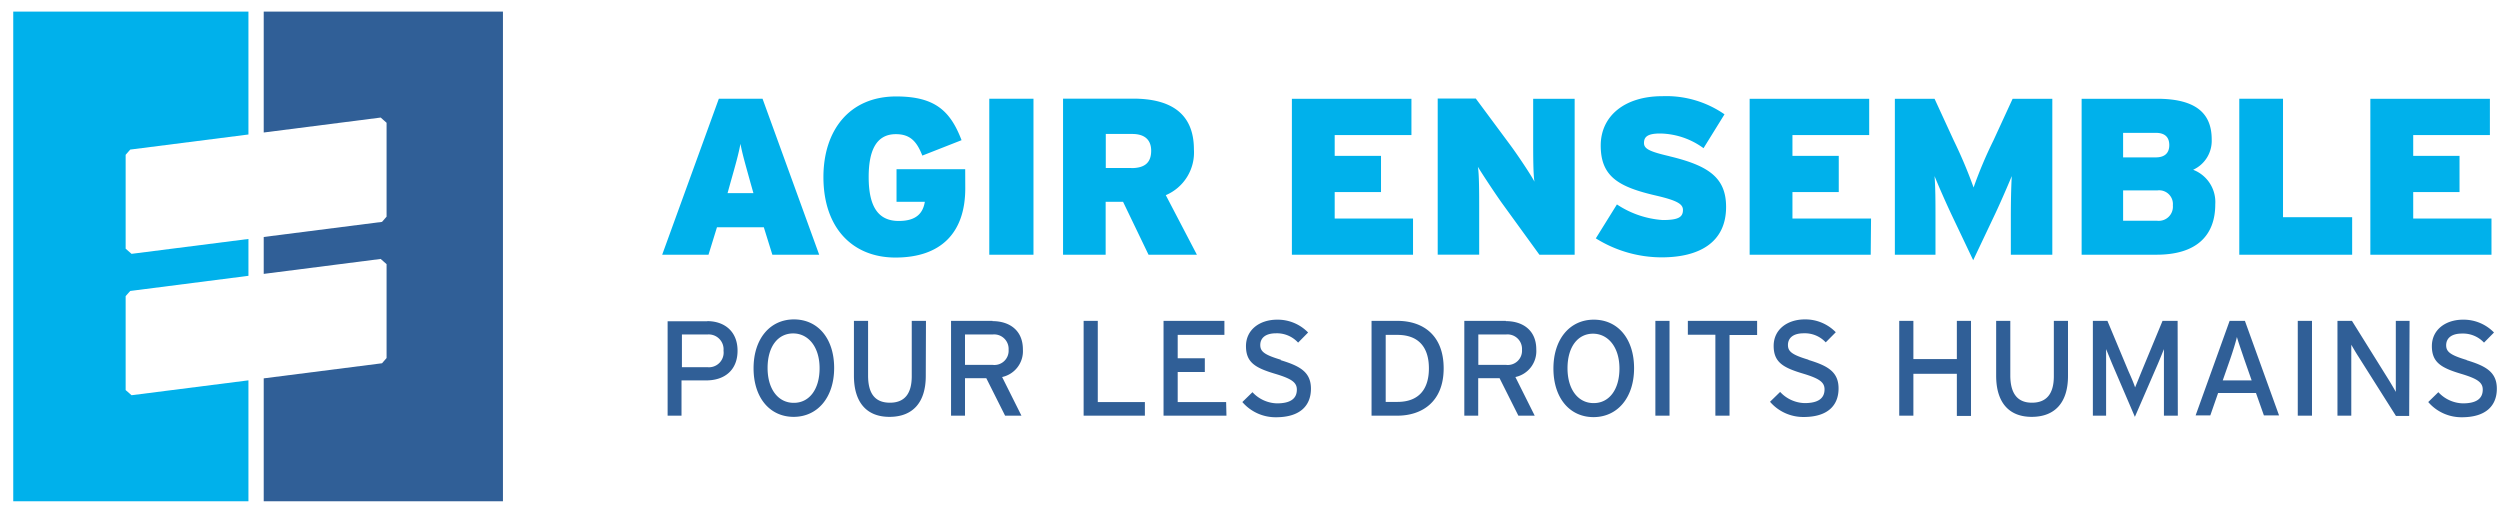
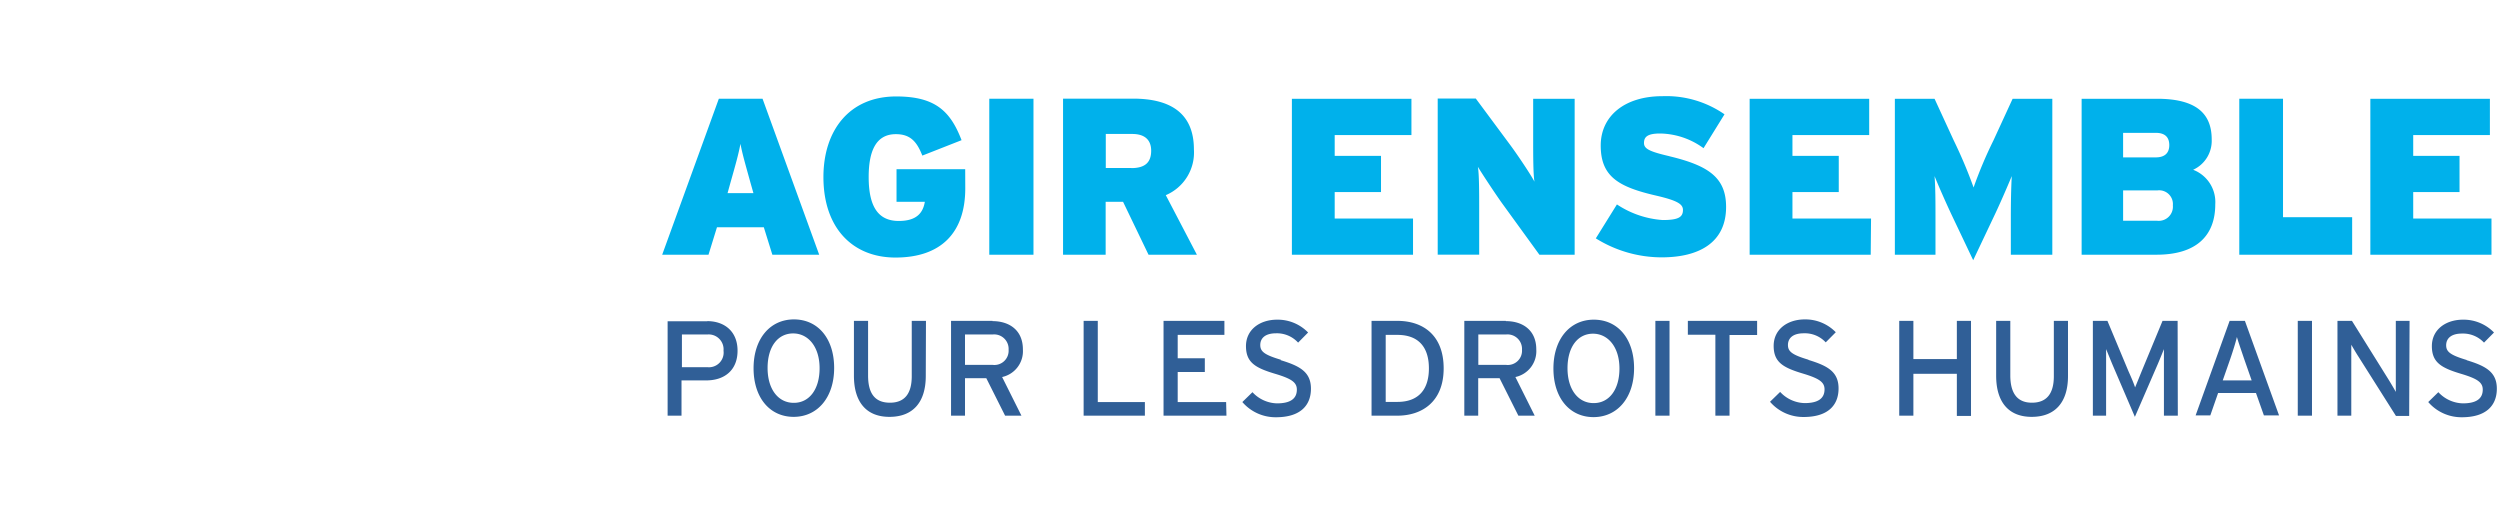
<svg xmlns="http://www.w3.org/2000/svg" id="Calque_1" data-name="Calque 1" version="1.1" width="377.88" height="77.67">
  <defs id="defs4">
    <style id="style2">.cls-1{fill:#00b1eb}.cls-2{fill:#305f97}</style>
  </defs>
  <path class="cls-1" d="M376.592 33.029h-11.83v-4h7v-5.47h-7v-3.14h11.59v-5.49h-18.07v23.57h18.31zm-21.06-.2h-10.45v-17.9h-6.61v23.57h17.06zm-29.46.54h-5.16v-4.59h5.19a2.08 2.08 0 0 1 2.33 2.26 2.14 2.14 0 0 1-2.36 2.33m-.23-9.58h-4.93v-3.71h4.93c1.55 0 2.05.81 2.05 1.86s-.54 1.85-2.05 1.85m5.62 1.89a4.81 4.81 0 0 0 2.84-4.62c0-3.94-2.4-6.13-8.26-6.13h-11.4v23.57h11.33c5.93 0 8.87-2.8 8.87-7.62a5.22 5.22 0 0 0-3.38-5.23m-21.25-10.72h-6l-2.9 6.3a64.78 64.78 0 0 0-3 7.11 70.91 70.91 0 0 0-3-7.11l-2.9-6.3h-6v23.57h6.14v-5.61c0-2.32 0-4.45-.14-6.27.71 1.76 1.93 4.49 2.73 6.17l3.11 6.54 3.1-6.54c.81-1.68 2-4.41 2.73-6.17-.1 1.82-.14 3.95-.14 6.27v5.61h6.27zm-27.4 18.1h-11.88v-4h7v-5.47h-7v-3.14h11.6v-5.49h-18.07v23.57h18.3zm-30.44-9.41c-3-.7-3.88-1.11-3.88-2 0-.89.47-1.44 2.43-1.44a11.39 11.39 0 0 1 6.57 2.22l3.17-5.12a15.43 15.43 0 0 0-9.4-2.74c-5.7 0-9.31 3-9.31 7.46 0 4.72 2.73 6.27 8.43 7.58 3.17.74 4 1.28 4 2.16 0 1.11-.74 1.52-3.07 1.52a14.25 14.25 0 0 1-6.91-2.36l-3.19 5.13a18.81 18.81 0 0 0 9.95 2.87c5.66 0 9.74-2.23 9.74-7.62 0-4.42-2.63-6.24-8.56-7.66m-14.33-8.69h-6.27v6.43c0 1.93 0 5.06.2 6.11-.51-1-2.6-4.12-3.68-5.57l-5.19-7h-5.76v23.6h6.27v-7.19c0-1.92 0-5.06-.2-6.1.6 1 2.63 4.08 3.67 5.53l5.63 7.76h5.33zm-24.43 18.1h-11.84v-4h7v-5.47h-7v-3.14h11.6v-5.49h-18.07v23.57h18.31zm-37.37-3.53a7 7 0 0 0 4.25-6.91c0-5.59-3.68-7.68-9.2-7.68h-10.58v23.59h6.44v-8h2.63l3.85 8h7.31zm-5.22-4.11h-3.85v-5.14h4c2 0 2.86 1 2.86 2.53 0 1.69-.84 2.63-3 2.63m-14.79-10.48h-6.68v23.57h6.68zm-10.32 10.65h-10.38v4.92h4.28c-.27 1.62-1.18 2.9-3.94 2.9-3 0-4.55-2-4.55-6.64 0-3.75 1-6.48 4.11-6.48 2.26 0 3.2 1.22 4 3.24l5.93-2.33c-1.69-4.41-4-6.61-9.88-6.61-7.14 0-11 5.2-11 12.18 0 7.72 4.42 12.17 10.89 12.17 6.84 0 10.55-3.71 10.55-10.46zm-30.63-10.65h-6.61l-8.56 23.57h7l1.28-4.15h7.08l1.29 4.15h7.08zm-5.29 14.26l.43-1.55c.85-3 1.22-4.32 1.52-5.9.3 1.58.68 2.86 1.52 5.9l.44 1.55z" id="path8" />
-   <path class="cls-1" id="polygon10" transform="translate(-35.788 -35.501)" d="M55.67 73.87l-.89-.78V58.9l.69-.79 17.87-2.28V37.25H37.79v74.02h35.55V92.99l-17.67 2.25-.89-.78v-14.2l.69-.78 17.87-2.29v-5.57z" />
-   <path class="cls-2" id="polygon12" transform="translate(-35.788 -35.501)" d="M75.65 71.32v5.58l17.68-2.26.89.79v14.19l-.69.79-17.88 2.28v18.58h36.16V37.25H75.65v18.28l17.68-2.26.89.79v14.19l-.69.79z" />
  <path class="cls-2" d="M372.862 54.419c-2.46-.74-3.12-1.23-3.12-2.23s.72-1.77 2.39-1.77a4.33 4.33 0 0 1 3.33 1.37l1.51-1.53a6.4 6.4 0 0 0-4.68-1.94c-2.63 0-4.71 1.51-4.71 4s1.45 3.3 4.47 4.2c2.39.72 3.22 1.27 3.22 2.37 0 1.39-1 2.08-3 2.08a5.22 5.22 0 0 1-3.71-1.69l-1.53 1.49a6.63 6.63 0 0 0 5.08 2.3c3.65 0 5.29-1.75 5.29-4.32 0-2.57-1.76-3.45-4.58-4.31m-8.61-5.94h-2.08v10.74c-.2-.37-.82-1.43-1.18-2l-5.45-8.74h-2.19v14.33h2.09v-10.72c.22.37.71 1.23 1.06 1.76l5.69 9h2zm-14.75 0h-2.15v14.33h2.15zm-10.14 0h-2.31l-5.14 14.29h2.22l1.18-3.39h5.72l1.2 3.39h2.29zm-3.35 9l1.14-3.26c.37-1.07.88-2.7 1-3.31.16.61.74 2.26 1.08 3.28l1.15 3.29zm-6.82-9h-2.28l-3.15 7.61c-.34.84-.75 1.86-1 2.45-.18-.59-.63-1.63-1-2.45l-3.18-7.61h-2.2v14.33h2V52.769c.17.4.58 1.42.92 2.24l3.43 8 3.47-8c.35-.82.76-1.84.92-2.24v10.06h2.1zm-16.57 0h-2.14v8.37c0 2.61-1.07 4-3.31 4s-3.27-1.45-3.27-4.14v-8.23h-2.14v8.29c0 3.94 1.84 6.22 5.37 6.22 3.53 0 5.49-2.18 5.49-6.18zm-14.66 0h-2.14v5.78h-6.57v-5.78h-2.14v14.33h2.14v-6.33h6.57v6.37h2.14zm-24.55 5.88c-2.47-.74-3.12-1.23-3.12-2.23s.71-1.77 2.39-1.77a4.29 4.29 0 0 1 3.32 1.37l1.52-1.53a6.4 6.4 0 0 0-4.68-1.94c-2.63 0-4.71 1.51-4.71 4s1.45 3.3 4.47 4.2c2.38.72 3.22 1.27 3.22 2.37 0 1.39-1 2.08-3 2.08a5.21 5.21 0 0 1-3.71-1.69l-1.53 1.49a6.63 6.63 0 0 0 5.08 2.3c3.65 0 5.28-1.75 5.28-4.32 0-2.57-1.75-3.45-4.57-4.31m-7.74-5.9h-10.47v2.1h4.16v12.23h2.14v-12.19h4.17zm-13.24 0h-2.14v14.33h2.14zm-11.49 12.43c-2.28 0-3.93-2-3.93-5.27 0-3.27 1.59-5.22 3.85-5.22s4 2 4 5.26-1.61 5.23-3.88 5.23m0-12.61c-3.61 0-6.1 2.93-6.1 7.38 0 4.45 2.45 7.35 6.06 7.35 3.61 0 6.13-2.94 6.13-7.39 0-4.45-2.45-7.34-6.09-7.34m-13.3.18h-6.27v14.33h2.1v-5.66h3.23l2.84 5.66h2.47l-2.92-5.84a4 4 0 0 0 3.16-4.18c0-2.94-2.1-4.27-4.59-4.27m0 6.61h-4.17v-4.59h4.17a2.19 2.19 0 0 1 2.43 2.31 2.15 2.15 0 0 1-2.43 2.28m-16.41 5.6h-1.76v-10.13h1.76c3.38 0 4.77 2.06 4.77 5.06 0 3-1.39 5.07-4.77 5.07m0-12.25h-3.9v14.33h3.9c3.73 0 7-2.1 7-7.15 0-5.05-3.16-7.18-7-7.18m-17.6 5.88c-2.47-.74-3.12-1.23-3.12-2.23s.71-1.77 2.39-1.77a4.33 4.33 0 0 1 3.33 1.41l1.51-1.53a6.4 6.4 0 0 0-4.68-1.94c-2.63 0-4.71 1.51-4.71 4s1.44 3.3 4.47 4.2c2.39.72 3.22 1.27 3.22 2.37 0 1.39-1 2.08-3 2.08a5.21 5.21 0 0 1-3.71-1.69l-1.53 1.49a6.63 6.63 0 0 0 5.08 2.3c3.65 0 5.29-1.75 5.29-4.32 0-2.57-1.76-3.45-4.58-4.31m-8.24 6.33h-7.32v-4.54h4.1v-2.08h-4.1v-3.53h7.06v-2.12h-9.2v14.33h9.51zm-12.28 0h-7.12v-12.27h-2.14v14.33h9.26zm-23.03-12.27h-6.27v14.33h2.11v-5.66h3.22l2.84 5.66h2.47l-2.92-5.84a4 4 0 0 0 3.14-4.18c0-2.94-2.1-4.27-4.59-4.27m0 6.61h-4.16v-4.59h4.16a2.19 2.19 0 0 1 2.43 2.31 2.15 2.15 0 0 1-2.43 2.28m-10.06-6.65h-2.15v8.37c0 2.61-1.06 4-3.3 4-2.24 0-3.3-1.37-3.3-4.1v-8.27h-2.14v8.29c0 3.94 1.84 6.22 5.37 6.22 3.53 0 5.49-2.18 5.49-6.18zm-20 12.39c-2.29 0-3.94-2-3.94-5.27 0-3.27 1.59-5.22 3.86-5.22 2.27 0 4 2 4 5.26s-1.61 5.23-3.88 5.23m0-12.61c-3.61 0-6.1 2.93-6.1 7.38 0 4.45 2.45 7.35 6.06 7.35 3.61 0 6.12-2.94 6.12-7.39 0-4.45-2.45-7.34-6.08-7.34m-13.09 7.22h-3.84v-4.94h3.84a2.25 2.25 0 0 1 2.45 2.45 2.22 2.22 0 0 1-2.45 2.49m0-6.94h-6v14.27h2.1v-5.33h3.73c2.78 0 4.74-1.55 4.74-4.49 0-2.94-2-4.47-4.59-4.47" id="path14" />
</svg>